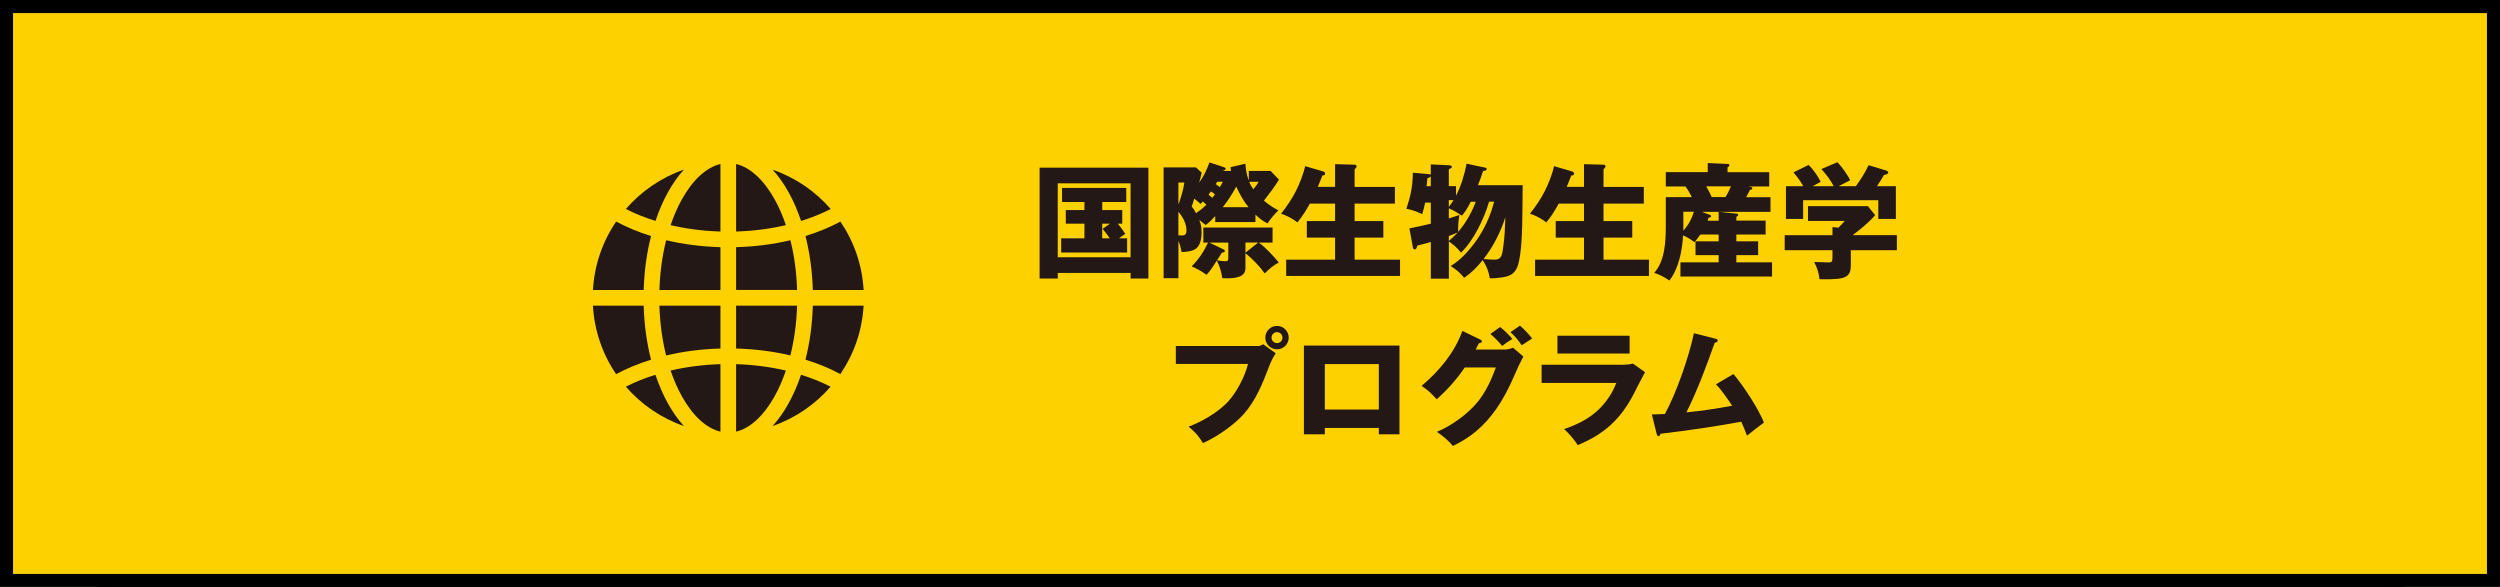
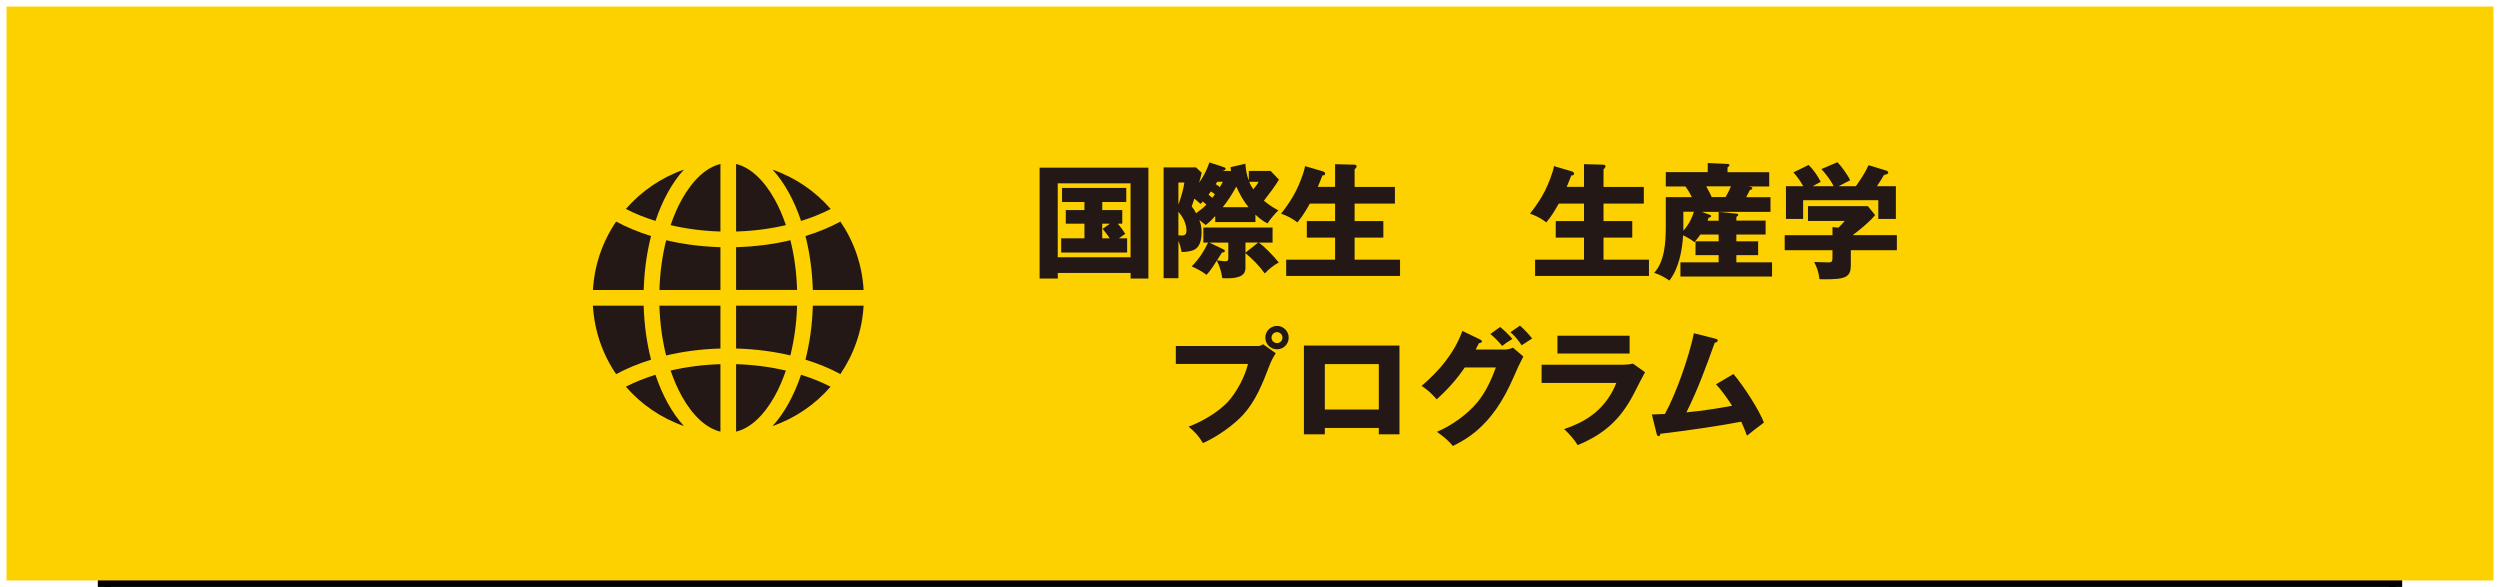
<svg xmlns="http://www.w3.org/2000/svg" id="_レイヤー_1" data-name="レイヤー 1" viewBox="0 0 575 135">
  <defs>
    <style>
      .cls-1 {
        fill: #231815;
      }

      .cls-1, .cls-2, .cls-3 {
        stroke-width: 0px;
      }

      .cls-2 {
        fill: #000;
      }

      .cls-3 {
        fill: #fdd000;
      }
    </style>
  </defs>
  <g>
    <rect class="cls-2" x="24" y="9" width="527" height="132" />
    <path class="cls-2" d="M549.5,10.5v129H25.5V10.5h524M552.5,7.5H22.5v135h530V7.5h0Z" />
  </g>
  <g>
    <rect class="cls-3" x="1.5" y="1.5" width="572" height="132" />
-     <path class="cls-2" d="M572,3v129H3V3h569M575,0H0v135h575V0h0Z" />
  </g>
  <g>
    <g>
      <path class="cls-1" d="M243.29,62.78v1.29h-4.18v-25.51h25.02v25.51h-4.09v-1.29h-16.75ZM260.03,42.17h-16.75v17h16.75v-17ZM253.51,48.32h4.61v3.12h-1.03c.63.72,1.2,1.52,1.72,2.35-.29.17-.77.52-1.46,1.03h1.89v3.26h-15.17v-3.26h5.35v-3.38h-4.29v-3.12h4.29v-1.86h-5.15v-3.23h14.77v3.23h-5.52v1.86ZM253.51,51.44v3.38h1.75c-.8-1.12-1.12-1.55-1.66-2.18l1.69-1.2h-1.77Z" />
      <path class="cls-1" d="M288.72,51.07h-9.22v-1.37c-.72.77-1.37,1.46-2.2,2.06-.2-.17-1.2-.97-1.46-1.17.4,1,.52,1.8.52,2.89,0,1.4-.26,3.18-1.6,3.92-.69.37-1.69.52-2.98.57-.29-1.32-.4-1.8-.74-2.55v8.56h-3.41v-25.48h7.44l1.32,1.23c-.17.77-.37,1.55-.6,2.29,1.06-1.46,1.78-2.95,2.38-4.67l3.44,1.15c.17.06.29.11.29.29,0,.34-.46.46-.74.52h1.97c-.06-.34-.08-.52-.11-.86l3.41-.8c.12,1.46.29,2.55.8,3.89v-2.23h5.01l1.92,2c-.95,1.6-2.32,3.38-3.46,4.84,1.12.94,2.03,1.55,3.32,2.23-.8.77-1.89,2.06-2.49,3.01-1.17-.6-1.83-1.15-2.78-2.03v1.72ZM271.03,47.06c.49-1.26,1.23-3.75,1.37-5.07h-1.37v5.07ZM271.03,54.13c.29.03.6.03.86.03.8,0,1-.46,1-1.17,0-1.55-.86-3.15-1.86-4.27v5.41ZM276.64,46.35c-.09.11-.37.43-.52.54-.51-.46-1.06-.92-1.43-1.2-.2.6-.37,1.2-.6,1.8.46.54.69.92,1,1.55,1.17-.83,1.6-1.17,2.38-1.98-.14-.14-.54-.49-.83-.72ZM286.46,61.35c0,.6-.03,1.17-.46,1.66-.77.89-2.66,1-3.78,1-.37,0-.49,0-1.09-.03-.23-1.52-.57-2.69-1.26-4.06-1,1.6-1.63,2.52-2.38,3.29-.89-.72-2.35-1.49-3.41-1.95,1.6-1.57,2.83-3.44,3.78-5.47h-1.09v-3.46h15.92v3.46h-3.18c1.38.94,3.55,3.26,4.61,4.58-1.17.6-2.32,1.57-3.23,2.52-1.17-1.66-2.86-3.38-4.44-4.67v3.12ZM279.44,44.69c-.29-.23-.6-.46-.92-.66-.2.29-.37.52-.57.74.26.2.6.49.89.74.17-.26.49-.69.6-.83ZM281.79,60.09c.69,0,.72-.29.72-.74v-3.55h-4.35l3.24,1.55c.17.09.31.17.31.34,0,.31-.26.37-.66.4-.34.57-.74,1.2-1.14,1.8.63.09,1.6.2,1.89.2ZM279.61,42.34c.29.2.8.57.95.69.26-.4.46-.77.69-1.23h-1.29c-.06.11-.26.43-.34.54ZM284.34,42.91c-.83,1.55-2,3.41-3.12,4.75h5.95c-1.23-1.49-2.03-3.01-2.83-4.75ZM289.38,55.79h-2.92v2.32l2.92-2.32ZM289.49,41.82h-2.18c.26.63.57,1.17.95,1.72.63-.74.89-1.12,1.23-1.72Z" />
      <path class="cls-1" d="M307.07,43v-5.24l4.29.11c.4,0,.66.06.66.4,0,.11-.09.29-.17.37-.2.2-.29.29-.29.34v4.01h9.27v3.84h-9.27v4.01h6.61v3.81h-6.61v5.07h10.45v3.75h-26.19v-3.75h11.25v-5.07h-6.5v-3.81h6.5v-4.01h-5.81c-.89,1.6-1.69,2.92-2.86,4.32-1.15-.89-2.38-1.55-3.75-2,1.29-1.63,2.52-3.43,3.46-5.3.74-1.49,1.77-4.01,2.06-5.64l3.98,1.17c.29.09.63.2.63.54,0,.4-.32.43-.63.43-.32.86-.69,1.77-1.06,2.63h3.98Z" />
-       <path class="cls-1" d="M336.04,58.11c-1.12-1.35-1.6-1.72-2.8-2.58v8.56h-4.15v-8.44c-1.03.31-2,.57-3.09.83-.12.4-.26.89-.6.89-.23,0-.4-.26-.43-.43l-.8-4.41c1.63-.31,3.29-.69,4.92-1.09v-4.84h-1.29c-.2.89-.43,1.8-.69,2.66-1.15-.57-2.38-1.03-3.64-1.23,1-3.12,1.43-4.98,1.49-8.3l3.55.31c.46.06.52.09.57.17v-2.4l4.15.2c.4.03.71.09.71.34,0,.23-.29.4-.71.6v3.86h1.66v2.2c1.12-2.18,1.97-4.92,2.43-7.36l4.21.89c.26.06.4.09.4.34s-.14.34-.83.46c-.34,1.09-.75,2.2-1.17,3.26h10.28c0,3.15-.06,6.3-.11,9.45-.03,1.17-.09,2.35-.17,3.55-.09,1.57-.37,4.44-.97,5.87-.74,1.69-1.89,2.09-3.61,2.35-.92.14-1.77.2-2.69.2-.34-1.86-.66-2.58-1.63-4.21-1.37,1.69-2.46,2.81-4.27,4.09-1.06-1.29-1.72-1.8-3.09-2.72,2.63-1.55,5.12-4.55,6.73-7.13,1.52-2.46,2.52-4.9,3.26-7.67h-1.17c-1.12,3.86-3.52,8.9-6.44,11.71ZM329.08,40.54c-.17.26-.49.37-.77.46-.09.63-.14,1.12-.2,1.83h.97v-2.29ZM333.23,46.03v1.55c.4-.52.74-1,1.09-1.55h-1.09ZM338.27,46.4c-.54,1.09-1.23,2.29-2.03,3.21-1.17-.77-1.72-1.12-3.01-1.69v2.32c.86-.26,1.63-.52,2.43-.8-.26,1.66-.29,2.26-.29,3.89,1.66-1.89,3.23-4.58,4.04-6.93h-1.14ZM333.23,54.28v1.15c.77-.69,1.34-1.2,2.06-1.98-.57.26-1.46.63-2.06.83ZM343.74,59.72c1.66,0,1.78-1.09,2.06-3.35.29-2.15.34-3.98.43-6.44-1.06,3.44-2.81,6.81-5.01,9.65.63.06,1.92.14,2.52.14Z" />
      <path class="cls-1" d="M364.32,43v-5.24l4.29.11c.4,0,.66.06.66.4,0,.11-.09.29-.17.37-.2.2-.29.29-.29.34v4.01h9.27v3.84h-9.27v4.01h6.61v3.81h-6.61v5.07h10.45v3.75h-26.19v-3.75h11.25v-5.07h-6.5v-3.81h6.5v-4.01h-5.81c-.89,1.6-1.69,2.92-2.86,4.32-1.15-.89-2.38-1.55-3.75-2,1.29-1.63,2.52-3.43,3.46-5.3.74-1.49,1.77-4.01,2.06-5.64l3.98,1.17c.29.09.63.2.63.54,0,.4-.32.43-.63.43-.32.86-.69,1.77-1.06,2.63h3.98Z" />
      <path class="cls-1" d="M395.29,50.73v-2l4.07.4c.23.03.43.06.43.29,0,.14-.09.23-.43.49v.83h6.73v3.21h-6.73v1.55h5.01v3.18h-5.01v1.66h8.21v3.26h-21.07v-3.26h8.79v-1.66h-5.32v-3.18h5.32v-1.55h-4.21c-.29.43-.83,1.12-1.34,1.75-.89-.66-1.63-1.12-2.63-1.57-.2,3.44-.97,7.61-3.15,10.39-1.17-.8-2.15-1.32-3.49-1.77,2.46-2.69,2.66-7.24,2.66-10.71v-6.7h5.98c-.4-.86-.89-1.69-1.46-2.46h-4.52v-3.29h9.65v-2.09l4.52.2c.14,0,.46.03.46.29,0,.17-.11.29-.43.52v1.09h9.59v3.29h-4.78l.37.06c.31.06.52.11.52.34,0,.31-.32.37-.54.37-.14.31-.57,1.15-.86,1.69h5.58v3.38h-15.8l1.83.66c.14.06.31.14.31.31,0,.2-.11.29-.57.37-.06.23-.14.49-.23.69h2.55ZM387.17,53.05c1.17-1.29,1.92-2.69,2.43-4.35h-2.43v4.35ZM393.69,45.32h3.18c.49-.77.89-1.63,1.26-2.46h-5.7c.34.6,1.03,1.86,1.26,2.46Z" />
      <path class="cls-1" d="M425.67,61.26c0,.94-.2,1.75-1,2.29-.92.63-2.95.69-5.12.69-.37,0-.46,0-1.06-.03-.2-1.55-.52-2.58-1.23-3.95,2.55.09,2.75.09,3.18.09,1.03,0,1.03-.17,1.03-1.6v-1.2h-10.99v-3.46h10.99v-1.86l1.35.14c.52-.49,1-.97,1.46-1.55h-8.44v-3.41h13.77l1.66,2.06c-1.17,1.49-3.61,3.46-5.15,4.61h10.16v3.46h-10.59v3.72ZM421.75,42.83c-.66-1.35-1.8-2.83-2.83-3.95l3.69-1.57c.89.89,2.43,3.01,2.92,4.15-.97.49-2.26,1.15-2.66,1.37h3.98c1.2-1.72,2.03-2.92,2.92-4.84l4.04,1.23c.2.06.49.23.49.49,0,.29-.43.43-.97.52-.57.97-1,1.66-1.63,2.6h4.35v7.53h-4.04v-4.32h-17.29v4.32h-3.95v-7.53h3.98c-.63-1.15-1.4-2.2-2.26-3.18l3.49-1.72c1.06,1.03,2.15,2.58,2.78,3.89-.66.34-1.23.66-1.83,1h4.84Z" />
      <path class="cls-1" d="M289.13,79.59c.54,0,.95-.06,1.37-.43l2.92,2.09c-.72,1.09-1.09,1.92-1.55,3.09-1.46,3.84-3.06,7.84-5.84,10.93-2.26,2.52-6.27,5.3-9.36,6.64-.89-1.55-1.92-2.66-3.29-3.78,3.09-1.15,6.81-3.32,9.05-5.73,2-2.18,3.92-5.81,4.61-8.7h-16.6v-4.12h18.69ZM296.4,77.65c0,1.49-1.2,2.69-2.69,2.69s-2.69-1.2-2.69-2.69,1.2-2.69,2.69-2.69,2.69,1.2,2.69,2.69ZM292.45,77.65c0,.69.54,1.26,1.26,1.26s1.26-.57,1.26-1.26-.57-1.26-1.26-1.26-1.26.57-1.26,1.26Z" />
      <path class="cls-1" d="M304.71,98.43v1.46h-4.81v-20.41h21.98v20.41h-4.75v-1.46h-12.42ZM317.13,83.74h-12.42v10.45h12.42v-10.45Z" />
      <path class="cls-1" d="M345.96,80.4c.8,0,1.29-.14,2.03-.43l2.38,2.03c-.74,1.37-1.35,2.69-2.23,4.72-2.46,5.67-5.21,9.56-8.56,12.4-1.63,1.4-3.46,2.49-5.41,3.46-1.03-1.29-2.35-2.32-3.69-3.26,3.32-1.37,7.01-4.01,9.3-6.78,1.95-2.35,3.21-5.15,4.27-8.02h-7.16c-1.83,2.72-4.01,5.12-6.44,7.33-1.26-1.37-2-2.15-3.49-3.09,4.07-3.44,7.56-7.59,9.39-12.65l4.12,2c.23.11.37.23.37.4,0,.31-.46.4-.69.43-.23.49-.57,1.15-.75,1.46h6.56ZM345.5,79.56c-.89-1.06-1.63-1.83-2.72-2.75l2.26-1.6c.97.8,2,1.77,2.81,2.75-1,.6-1.72,1.09-2.35,1.6ZM349.59,74.9c.92.77,2.06,2,2.8,2.95-.74.46-1.83,1.17-2.4,1.57-.69-1.03-1.6-2.2-2.58-3.01l2.18-1.52Z" />
      <path class="cls-1" d="M373.12,83.89c.83,0,1.66-.06,2.46-.26l2.78,1.98c-.95,1.75-1.6,3.01-2.49,4.78-3.18,6.24-7.1,9.53-13,11.99-.75-1.26-2.03-2.69-3.12-3.69,2.89-1,5.55-2.26,7.79-4.35,1.83-1.72,3.32-3.92,4.21-6.27h-17.18v-4.18h18.55ZM374.81,77.22v4.09h-16.6v-4.09h16.6Z" />
      <path class="cls-1" d="M394.68,88.38l4.01-2.35c2.29,2.66,5.9,8.22,7.01,11.16-.74.54-3.29,2.49-3.89,3.01-.4-1.09-.83-2.15-1.32-3.21-6.18,1.15-12.37,2.03-18.61,2.78-.06.29-.11.54-.4.54-.31,0-.4-.34-.46-.57l-1.09-4.41c.6,0,2-.06,3-.11,2.66-4.87,5.53-13.14,6.67-18.58l4.95,1.26c.34.09.52.17.52.4,0,.37-.4.49-.69.54-1.89,5.27-3.78,10.51-6.5,16,3.52-.34,7.01-.86,10.51-1.52-.97-1.49-2.52-3.72-3.72-4.95Z" />
    </g>
    <g>
      <path class="cls-1" d="M198.63,66.7h-11.68c-.13-4.41-.72-8.59-1.69-12.41,2.91-.9,5.61-2.02,8.03-3.32,3.1,4.54,5.01,9.92,5.34,15.73Z" />
      <path class="cls-1" d="M169.3,37.72c3.21.77,6.3,3.56,8.84,8.08,1.02,1.81,1.88,3.83,2.62,5.98-3.58.84-7.44,1.35-11.46,1.47v-15.53Z" />
      <path class="cls-1" d="M165.7,37.72v15.53c-4.02-.12-7.88-.63-11.46-1.47.74-2.15,1.6-4.17,2.62-5.98,2.54-4.51,5.63-7.31,8.84-8.08Z" />
      <path class="cls-1" d="M165.7,56.85v9.85h-14.03c.12-4.02.65-7.88,1.55-11.45,3.89.93,8.09,1.47,12.49,1.6Z" />
      <path class="cls-1" d="M165.7,70.3v9.86c-4.39.12-8.59.67-12.49,1.6-.9-3.57-1.42-7.43-1.55-11.46h14.03Z" />
      <path class="cls-1" d="M165.7,83.76v15.52c-3.21-.77-6.3-3.56-8.84-8.08-1.02-1.81-1.88-3.83-2.62-5.97,3.58-.84,7.43-1.35,11.45-1.47Z" />
      <path class="cls-1" d="M169.3,99.28v-15.52c4.01.12,7.88.63,11.45,1.47-.73,2.14-1.6,4.16-2.62,5.97-2.54,4.51-5.62,7.31-8.84,8.08Z" />
      <path class="cls-1" d="M169.3,80.16v-9.86h14.03c-.12,4.02-.65,7.88-1.55,11.45-3.89-.93-8.09-1.47-12.49-1.59Z" />
      <path class="cls-1" d="M169.3,66.7v-9.85c4.39-.12,8.6-.67,12.49-1.6.9,3.56,1.42,7.43,1.54,11.44h-14.03Z" />
      <path class="cls-1" d="M191.05,48.07c-2.05,1.06-4.35,1.98-6.8,2.75-1.61-4.8-3.86-8.86-6.54-11.79,5.21,1.81,9.81,4.96,13.35,9.04Z" />
      <path class="cls-1" d="M157.3,39.02c-2.68,2.93-4.93,6.99-6.54,11.79-2.46-.77-4.76-1.68-6.81-2.75,3.55-4.08,8.14-7.24,13.35-9.05Z" />
      <path class="cls-1" d="M149.74,54.29c-.97,3.82-1.57,8.01-1.69,12.41h-11.67c.33-5.81,2.24-11.2,5.33-15.74,2.42,1.31,5.12,2.42,8.04,3.33Z" />
      <path class="cls-1" d="M136.37,70.3h11.67c.13,4.41.72,8.6,1.7,12.42-2.91.91-5.61,2.02-8.03,3.33-3.1-4.54-5.01-9.94-5.34-15.75Z" />
      <path class="cls-1" d="M143.95,88.94c2.05-1.06,4.35-1.98,6.8-2.74,1.62,4.81,3.87,8.86,6.55,11.79-5.21-1.81-9.8-4.96-13.35-9.05Z" />
      <path class="cls-1" d="M177.69,97.99c2.68-2.93,4.93-6.98,6.55-11.79,2.45.77,4.74,1.68,6.79,2.74-3.54,4.09-8.13,7.24-13.34,9.05Z" />
      <path class="cls-1" d="M185.26,82.71c.97-3.82,1.57-8.01,1.69-12.41h11.68c-.33,5.81-2.25,11.2-5.35,15.74-2.41-1.31-5.11-2.42-8.02-3.32Z" />
    </g>
  </g>
</svg>